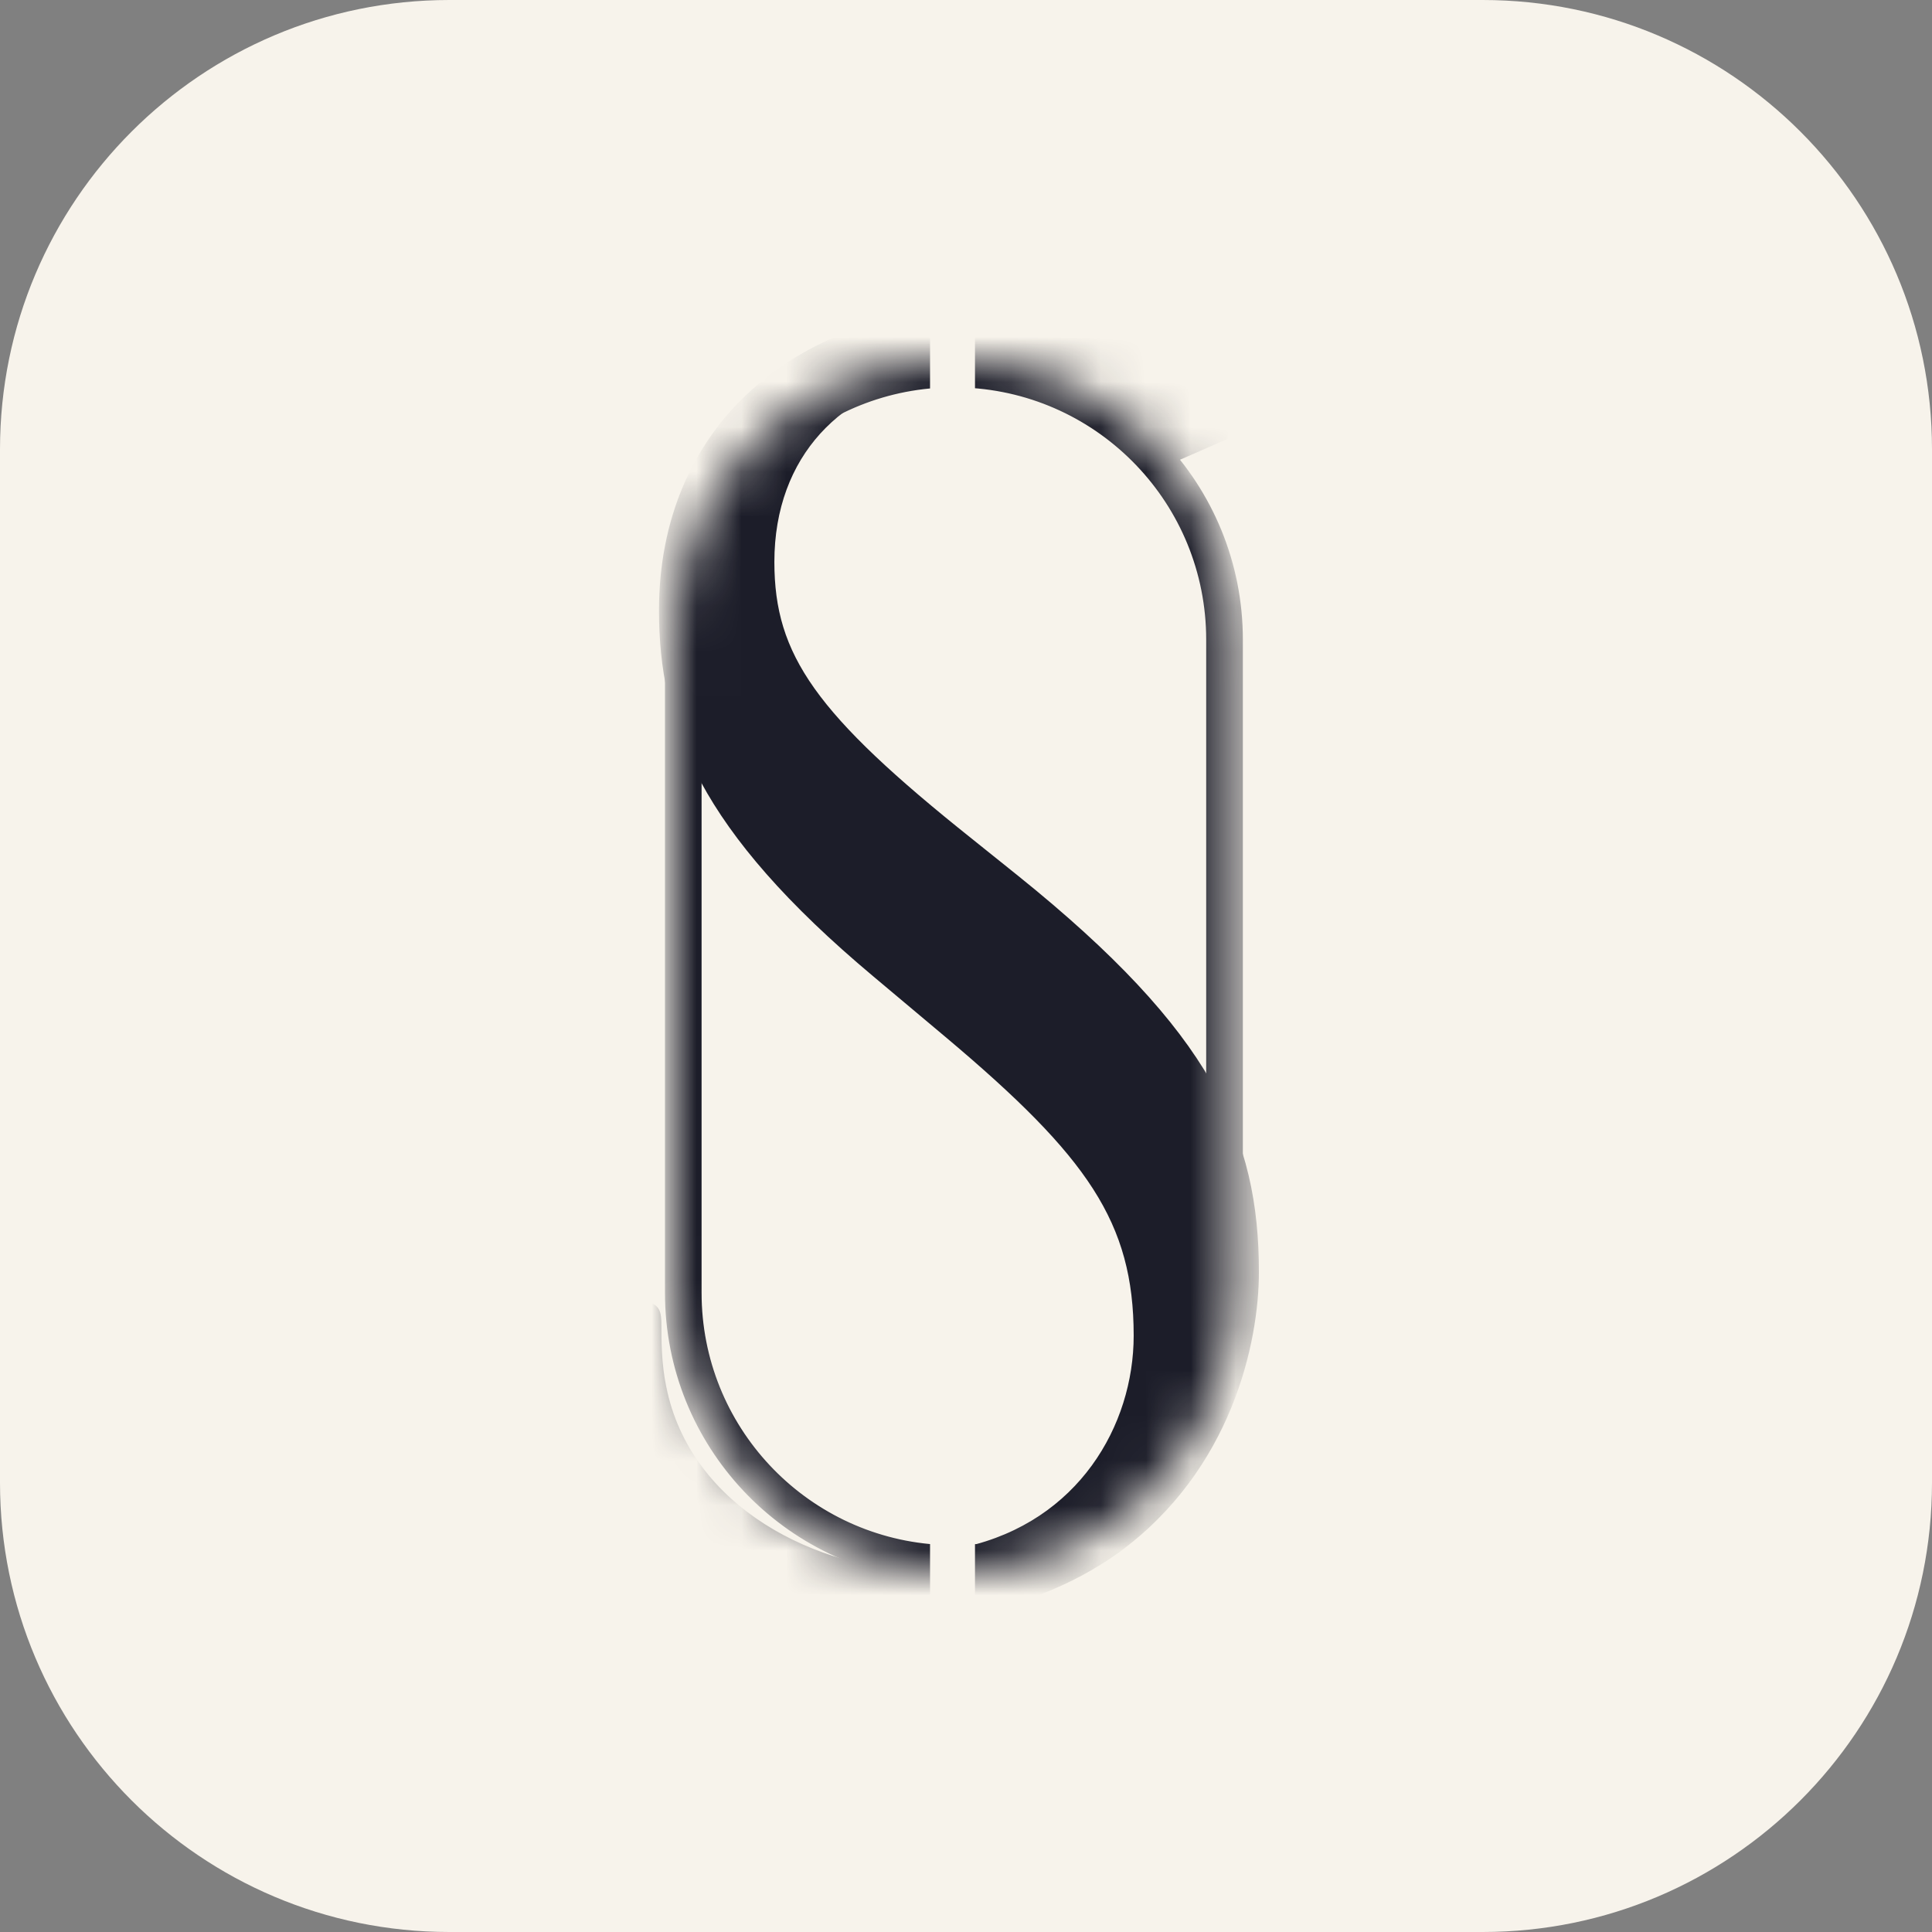
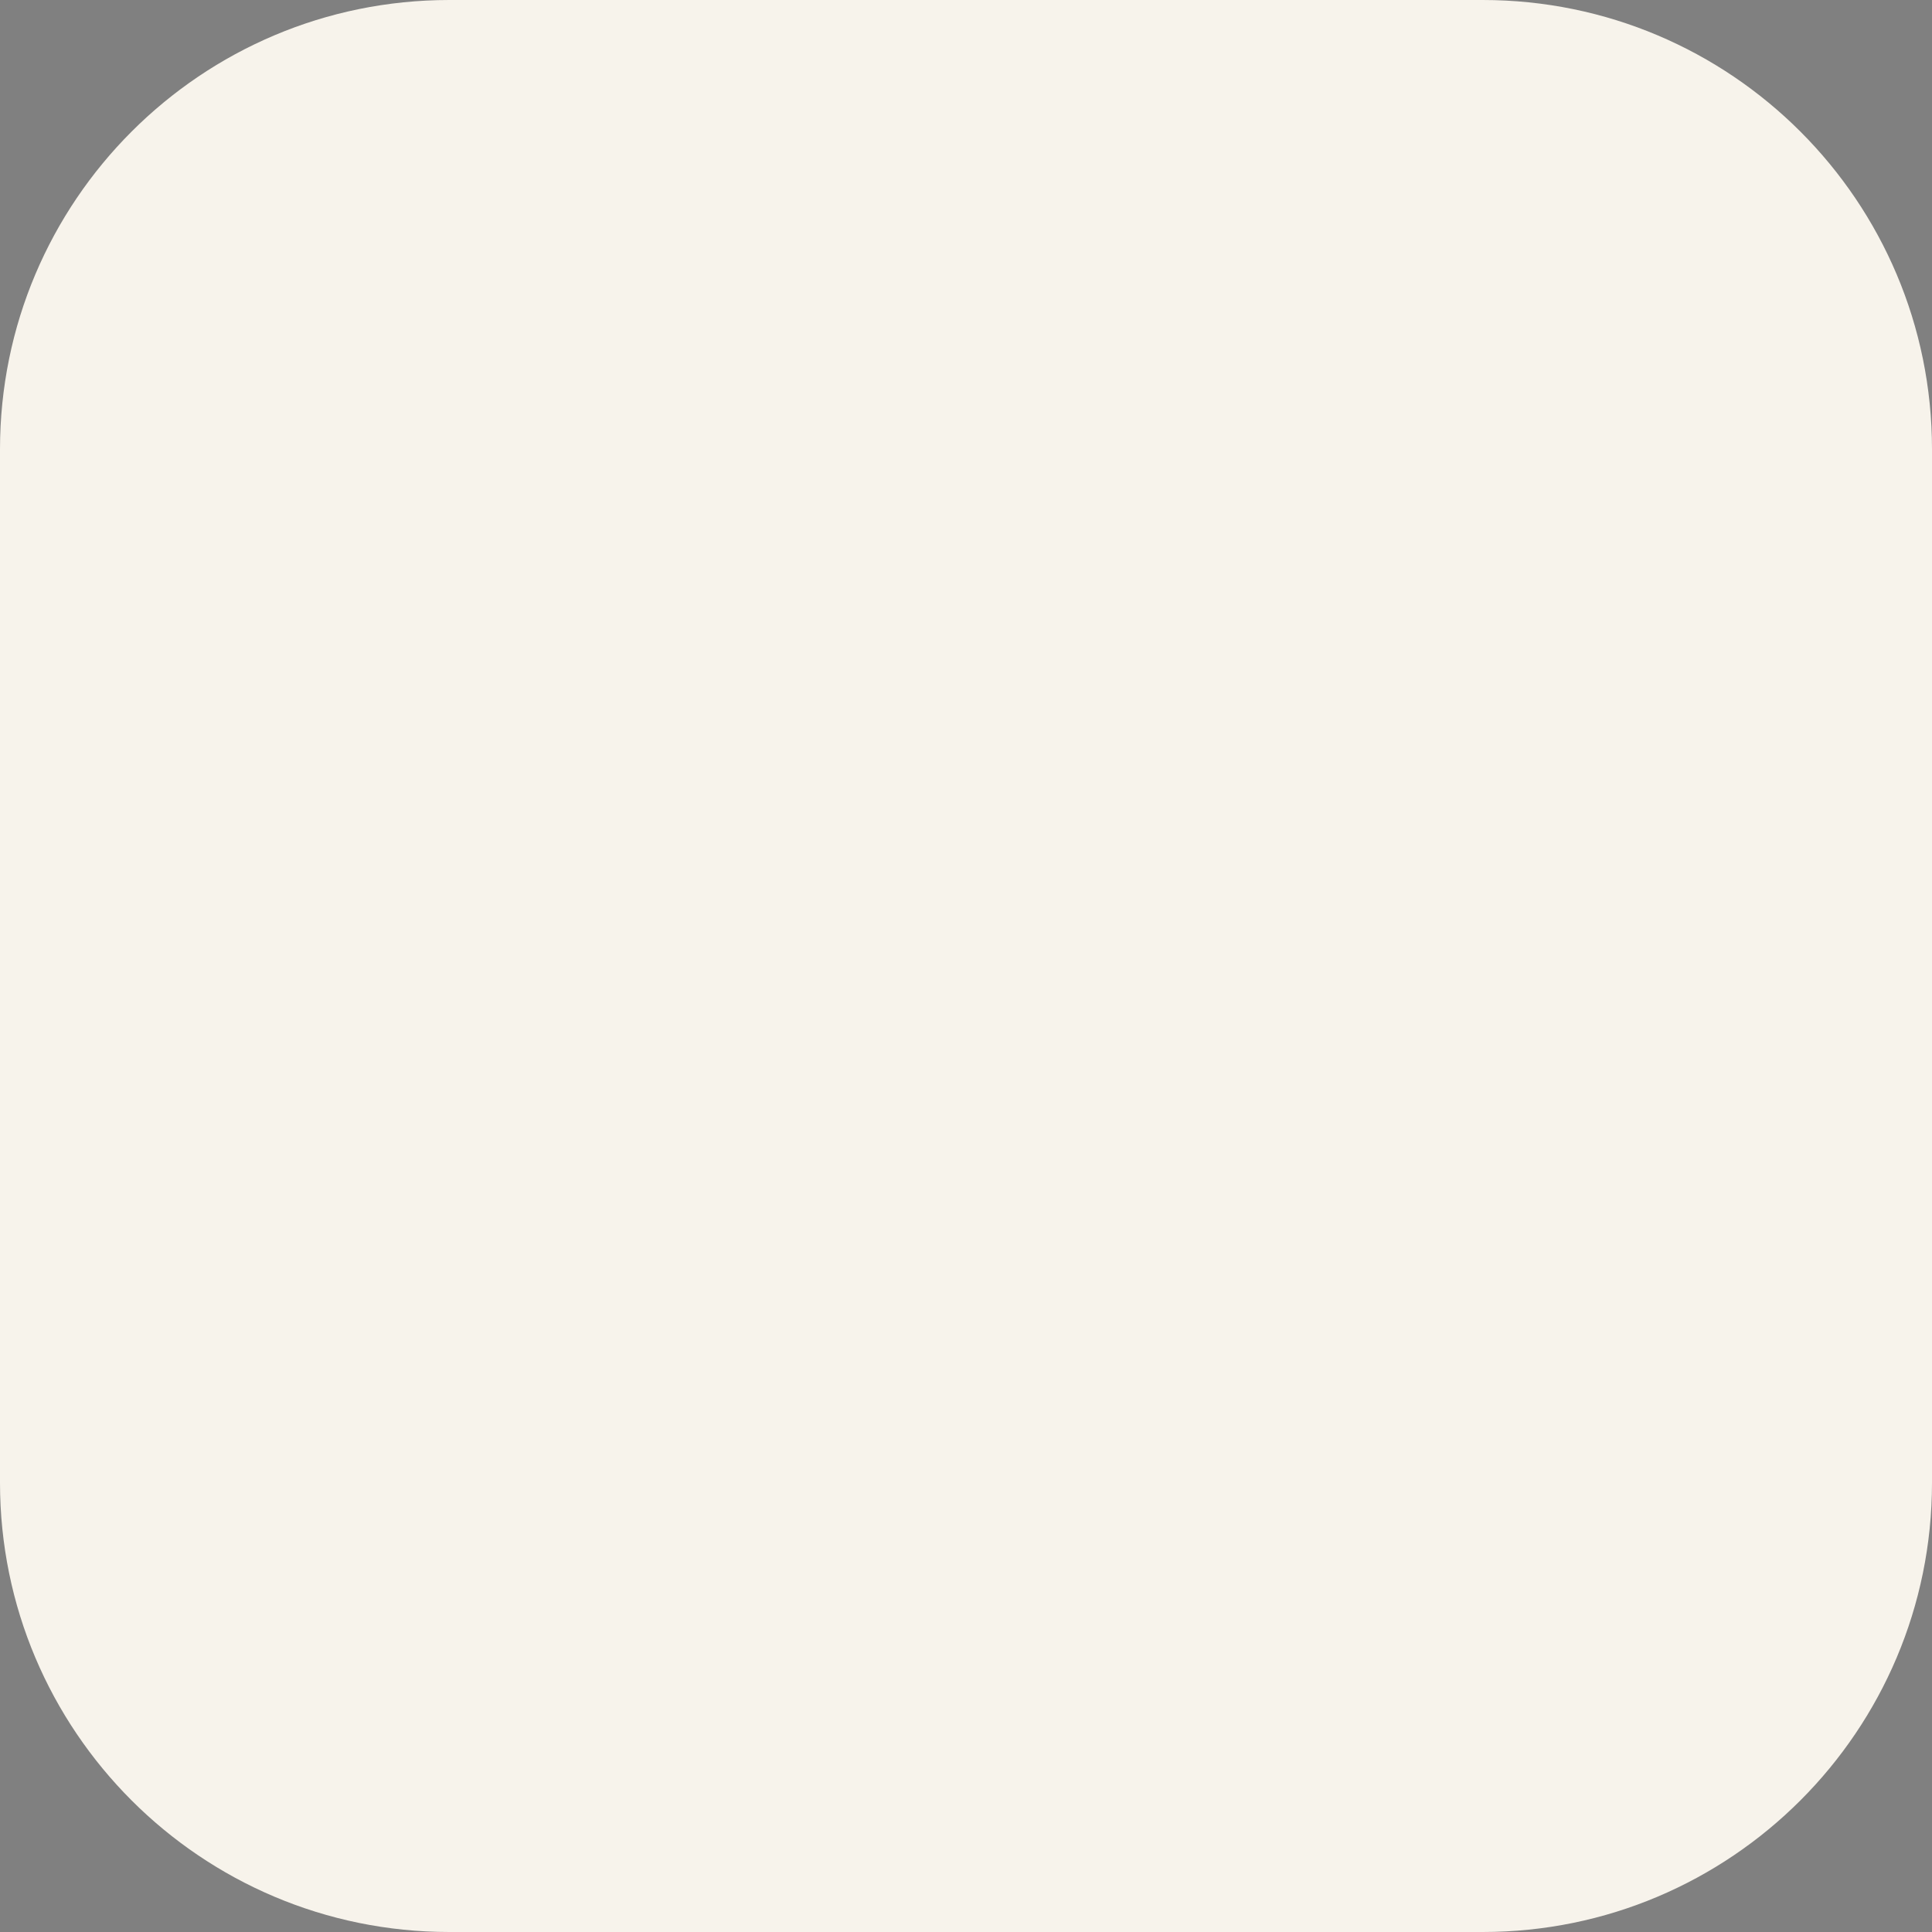
<svg xmlns="http://www.w3.org/2000/svg" fill="none" viewBox="0 0 43 43" height="43" width="43">
  <rect x="0" y="0" width="43" height="43" fill="#808080" stroke="none" />
  <g clip-path="url(#clip0_1524_4425)">
    <path fill="#F7F3EB" d="M33 0H10C4.477 0 0 4.477 0 10V33C0 38.523 4.477 43 10 43H33C38.523 43 43 38.523 43 33V10C43 4.477 38.523 0 33 0Z" />
    <mask height="27" width="13" y="8" x="15" maskUnits="userSpaceOnUse" style="mask-type:luminance" id="mask0_1524_4425">
-       <path fill="white" d="M27.462 14.231C27.462 10.79 24.672 8 21.231 8C17.79 8 15 10.79 15 14.231V28.769C15 32.21 17.79 35 21.231 35C24.672 35 27.462 32.21 27.462 28.769V14.231Z" />
-     </mask>
+       </mask>
    <g mask="url(#mask0_1524_4425)">
-       <path stroke-width="0.2" stroke="#1C1D29" fill="#1C1D29" d="M19.321 36.05C17.609 36.05 15.933 35.79 14.439 35.046C13.929 34.785 13.893 34.637 13.893 33.632C13.893 31.773 14.038 30.285 14.075 29.69C14.111 29.281 14.184 29.095 14.366 29.095C14.585 29.095 14.621 29.206 14.621 29.504C14.621 29.839 14.621 30.359 14.73 30.88C15.277 33.632 18.174 35.063 20.615 35.063C20.615 35.063 21.308 35.143 21.508 34.998C21.508 34.859 21.508 34.687 21.508 34.526C24.073 33.947 25.332 31.769 25.332 29.727C25.332 27.161 24.276 25.673 21.142 23.032L19.503 21.656C15.641 18.421 14.767 16.114 14.767 13.585C14.767 9.606 17.681 6.891 22.308 6.891C23.729 6.891 24.785 7.039 25.696 7.263C26.389 7.411 26.68 7.449 26.971 7.449C27.263 7.449 27.336 7.523 27.336 7.709C27.336 7.838 27.265 8.474 27.222 9.703L26.17 10.164C25.951 9.754 24.167 7.929 20.815 7.929C20.541 7.929 20.815 8.136 20.815 8.249C18.697 8.554 17.135 10.088 17.135 12.507C17.135 14.627 18.082 15.966 21.58 18.755L22.6 19.573C26.898 23.032 27.919 25.338 27.919 28.314C27.919 29.839 27.336 32.665 24.822 34.488C23.797 35.218 22.601 35.661 21.345 35.881C20.681 35.997 20.001 36.05 19.321 36.05Z" />
      <path stroke-width="0.4" stroke="#1C1D29" fill="#1C1D29" d="M20.813 8.02C17.567 8.234 15 10.936 15 14.237V28.775C15 32.076 17.567 34.777 20.814 34.992V34.576C17.797 34.362 15.415 31.846 15.415 28.775V14.237C15.415 11.165 17.796 8.65 20.813 8.436V8.02ZM21.505 8.428C24.59 8.571 27.046 11.117 27.046 14.237V28.775C27.046 31.895 24.59 34.441 21.506 34.584V35C24.819 34.856 27.462 32.124 27.462 28.775V14.237C27.462 10.887 24.819 8.155 21.505 8.012V8.428ZM21.231 35.006C21.2 35.006 21.169 35.006 21.138 35.005H21.323C21.293 35.006 21.262 35.006 21.231 35.006Z" clip-rule="evenodd" fill-rule="evenodd" />
    </g>
    <rect fill="#F7F3EB" height="9" width="1" y="7" x="20.7" />
    <rect fill="#F7F3EB" height="11" width="1" y="25" x="20.7" />
  </g>
  <defs>
    <clipPath id="clip0_1524_4425">
      <rect fill="white" height="43" width="43" />
    </clipPath>
  </defs>
</svg>